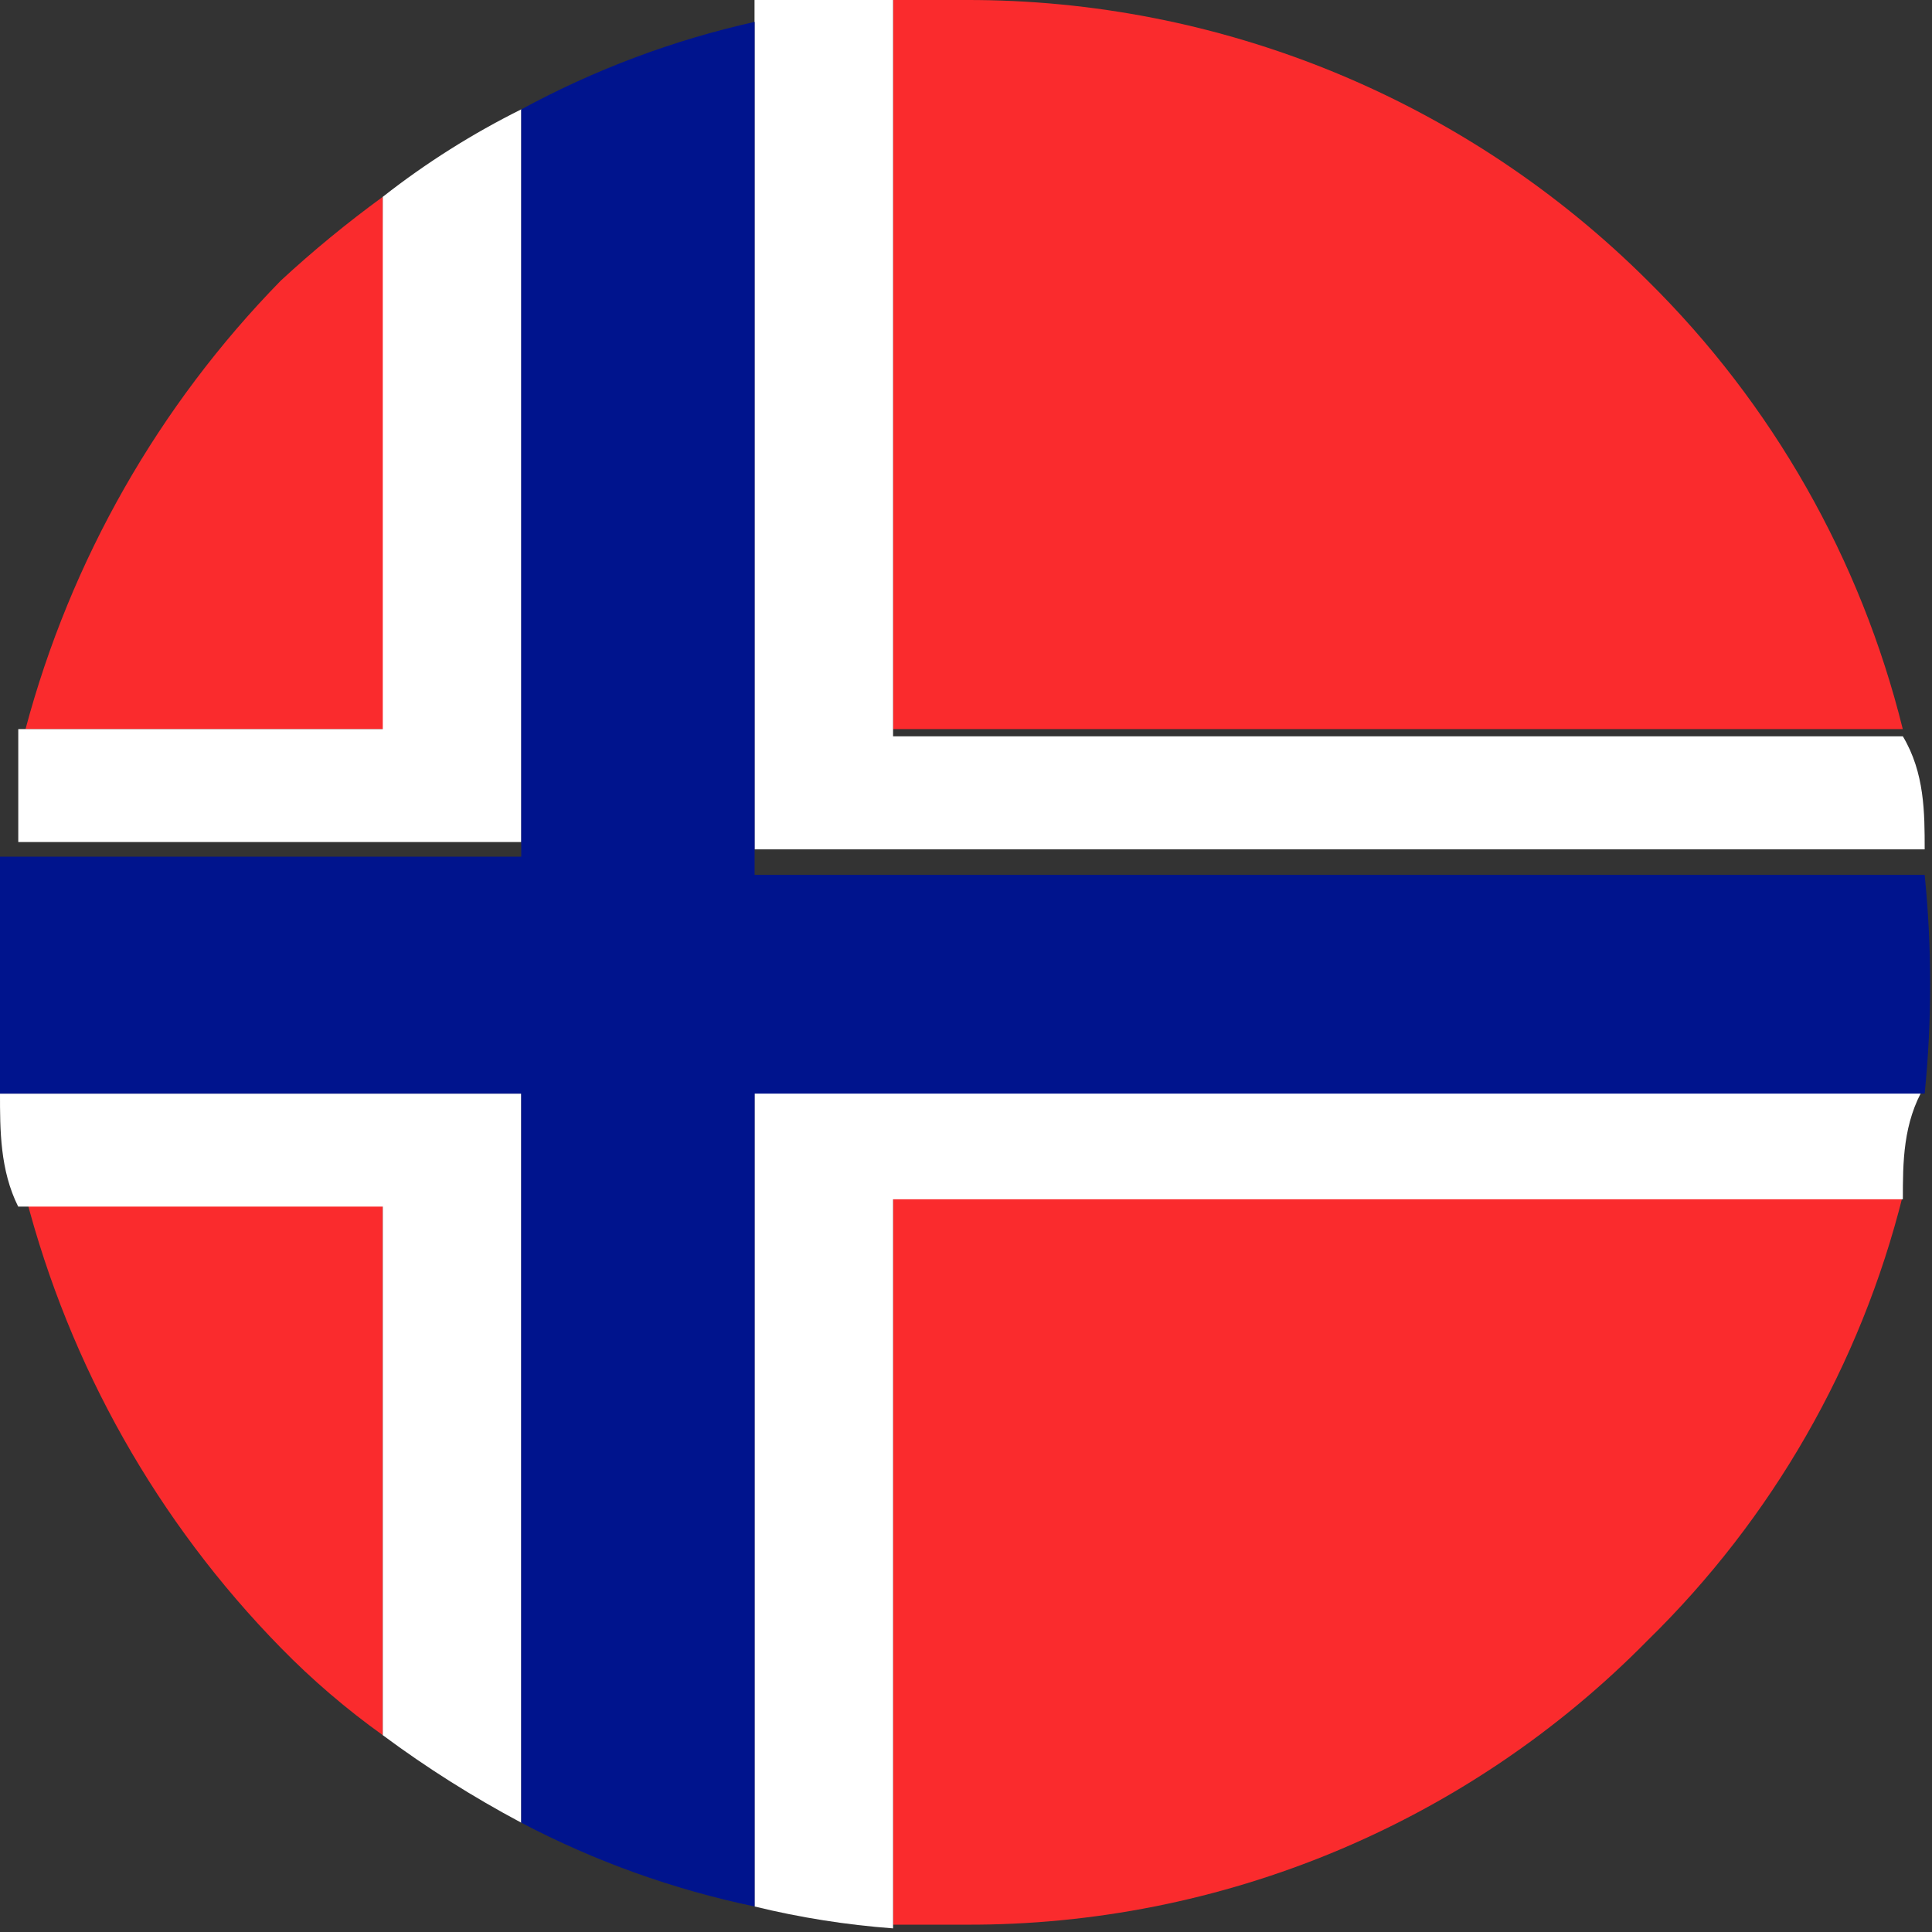
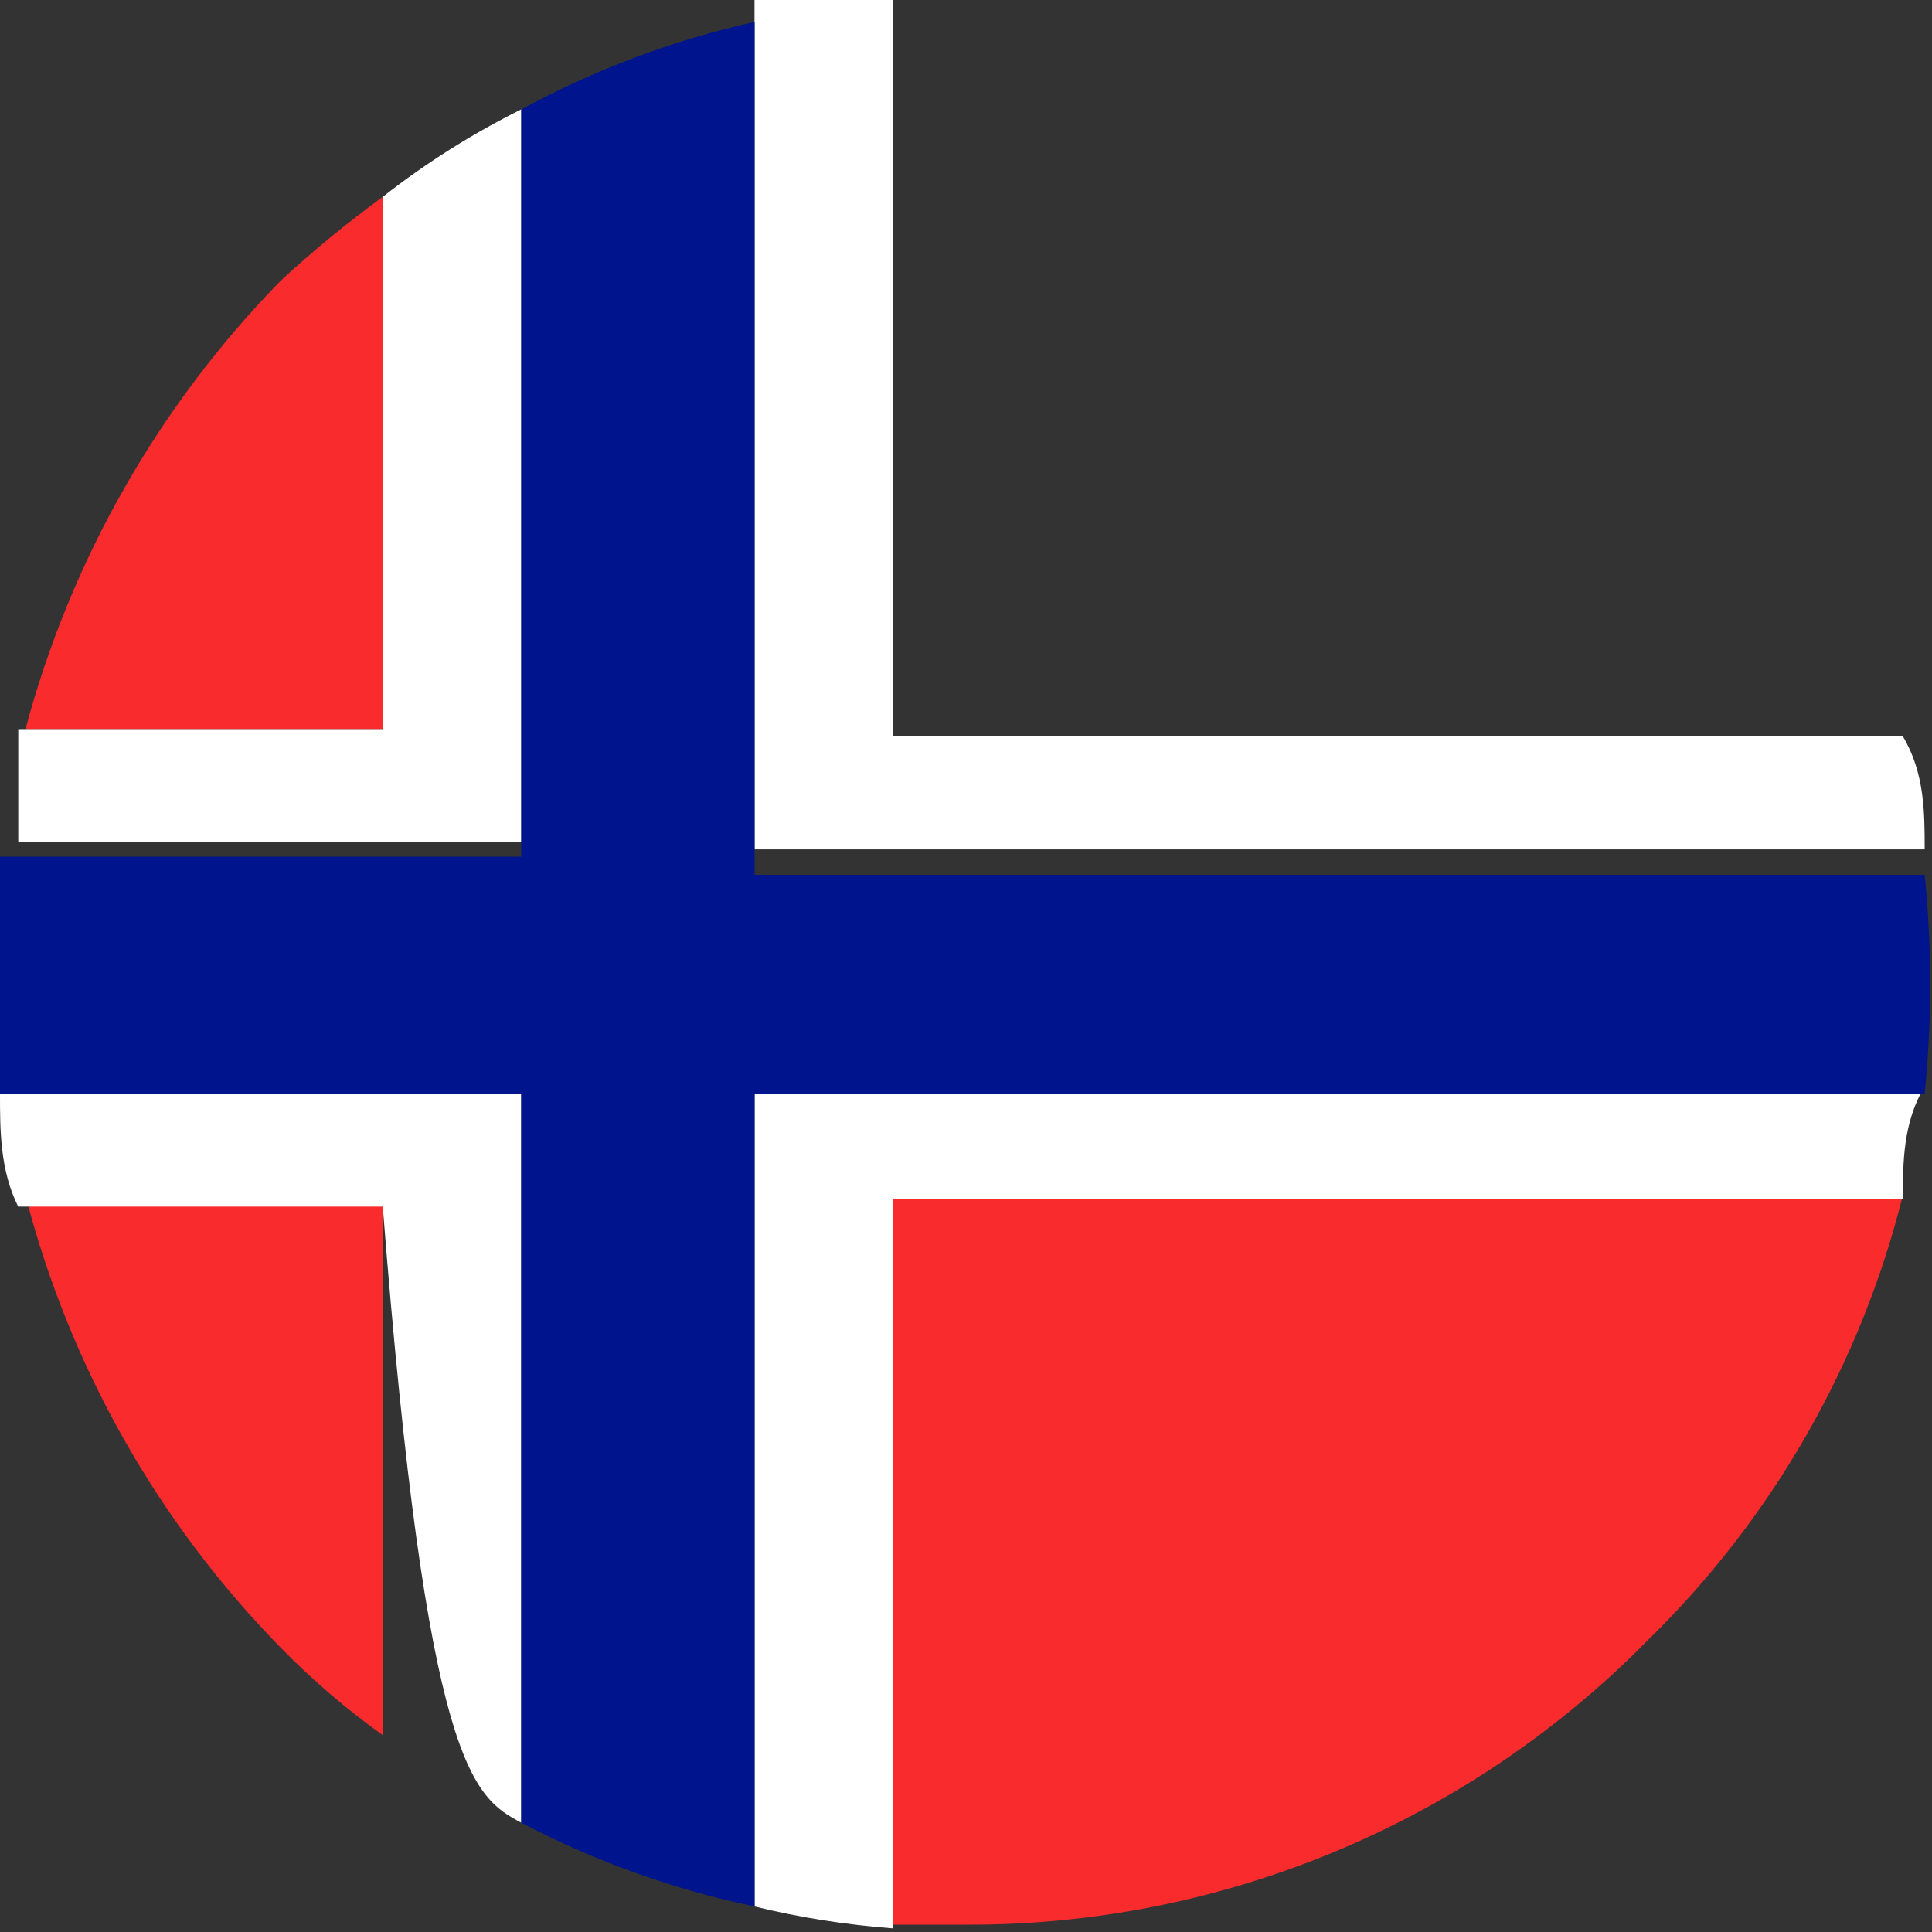
<svg xmlns="http://www.w3.org/2000/svg" width="24" height="24" viewBox="0 0 24 24" fill="none">
  <rect x="0" y="0" width="24" height="24" fill="#333333" stroke="none" />
  <g clip-path="url(#clip0)">
    <path d="M4.755 2.445C4.312 2.768 3.889 3.115 3.487 3.487C1.969 5.04 0.877 6.958 0.317 9.057H4.845L4.755 2.445Z" fill="#FA2B2D" />
    <path d="M0.317 14.853C0.864 16.97 1.957 18.906 3.487 20.468C3.877 20.867 4.301 21.23 4.755 21.555V14.853H0.317Z" fill="#FA2B2D" />
-     <path d="M11.094 9.057H23.637C23.114 6.944 22.017 5.016 20.468 3.487C19.355 2.378 18.034 1.499 16.581 0.9C15.128 0.302 13.571 -0.004 12 3.59474e-05H11.094V9.057Z" fill="#FA2B2D" />
    <path d="M23.637 14.853H11.094V23.909H12C13.575 23.915 15.136 23.605 16.59 22.999C18.045 22.392 19.363 21.501 20.468 20.377C22.015 18.865 23.113 16.952 23.637 14.853Z" fill="#FA2B2D" />
    <path d="M11.094 0H9.373V10.551H23.909C23.909 10.098 23.909 9.6 23.638 9.147H11.094V0Z" fill="white" />
    <path d="M9.373 23.683C9.939 23.821 10.514 23.912 11.094 23.955V14.898H23.638C23.638 14.445 23.638 13.947 23.909 13.494H9.373V23.683Z" fill="white" />
-     <path d="M0 13.585C0 14.038 0 14.536 0.226 14.989H4.755V21.555C5.3 21.96 5.876 22.323 6.475 22.642V13.585H0Z" fill="white" />
+     <path d="M0 13.585C0 14.038 0 14.536 0.226 14.989H4.755C5.3 21.96 5.876 22.323 6.475 22.642V13.585H0Z" fill="white" />
    <path d="M6.476 1.358C5.867 1.661 5.29 2.025 4.755 2.445V9.057H0.227C0.227 9.509 0.227 10.008 0.227 10.46H6.476V1.358Z" fill="white" />
    <path d="M9.374 10.551V0.272C8.362 0.498 7.387 0.864 6.475 1.359V10.642H1.41263e-05C-0.16 11.616 -0.16 12.61 1.41189e-05 13.585H6.475V22.642C7.388 23.122 8.364 23.472 9.374 23.683V13.585H23.909C24 12.682 24 11.771 23.909 10.868H9.374V10.551Z" fill="#00148D" />
  </g>
  <defs>
    <clipPath id="clip0">
      <rect width="24" height="24" fill="white" />
    </clipPath>
  </defs>
</svg>